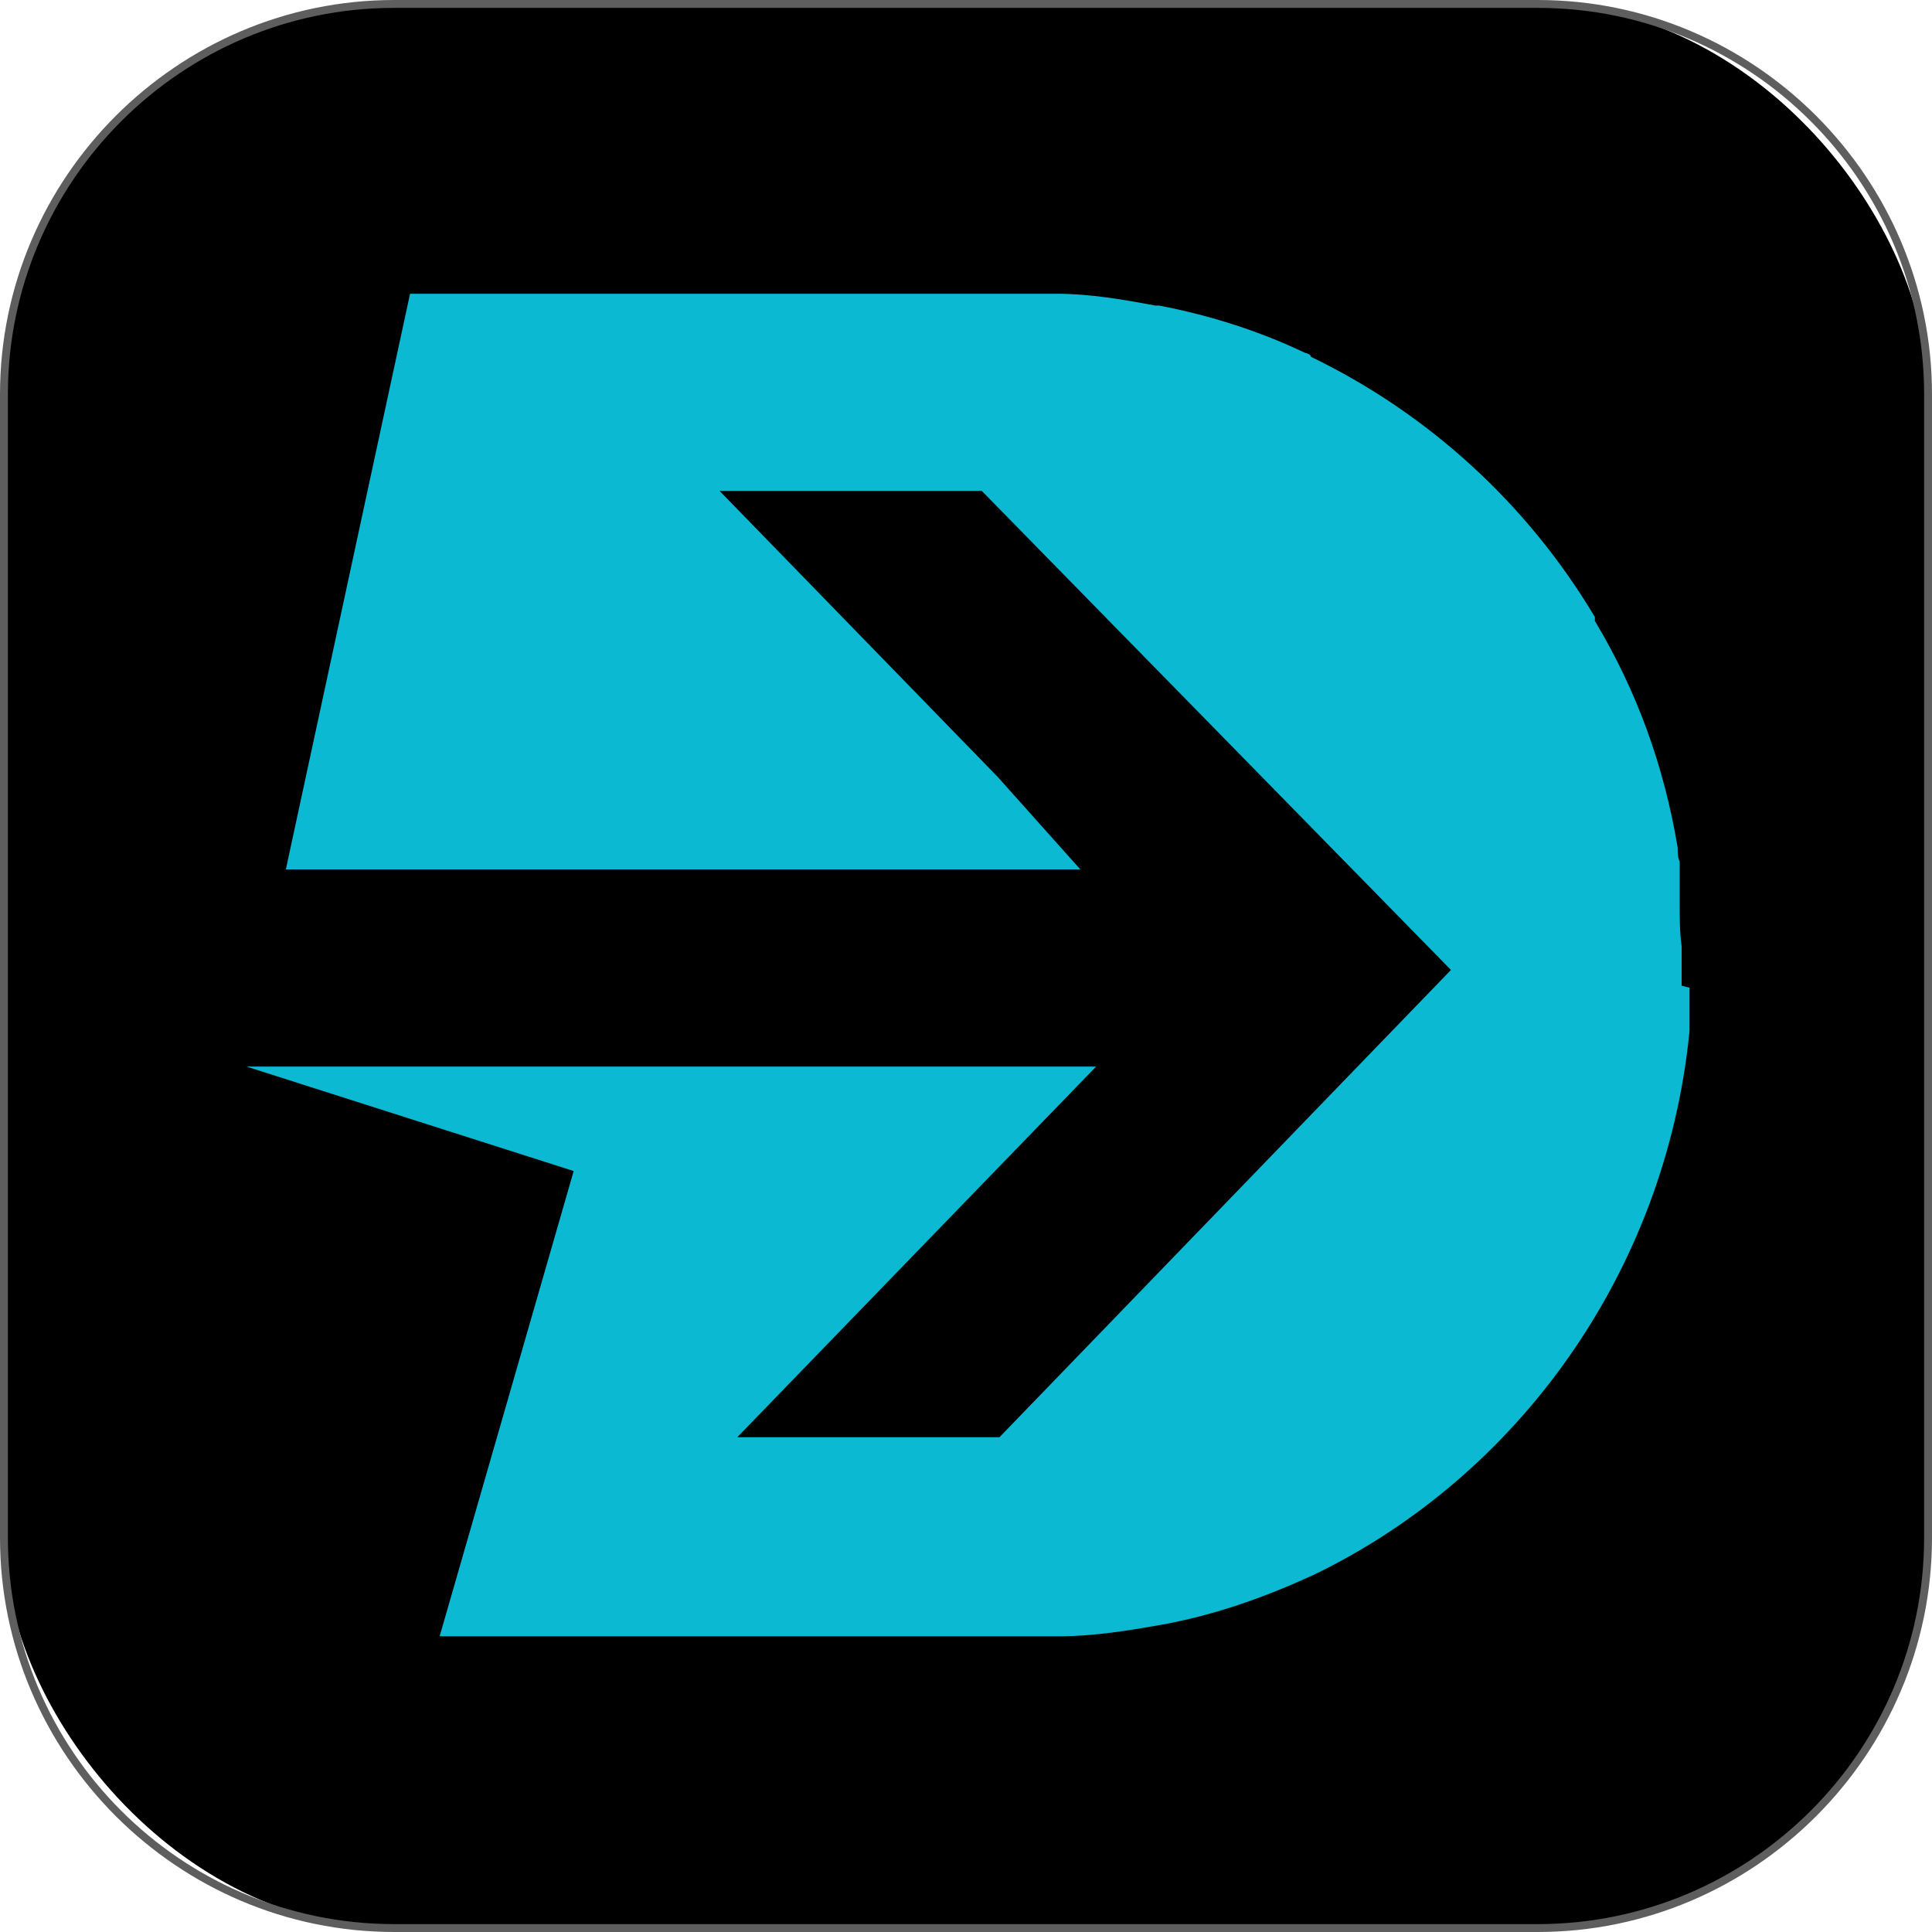
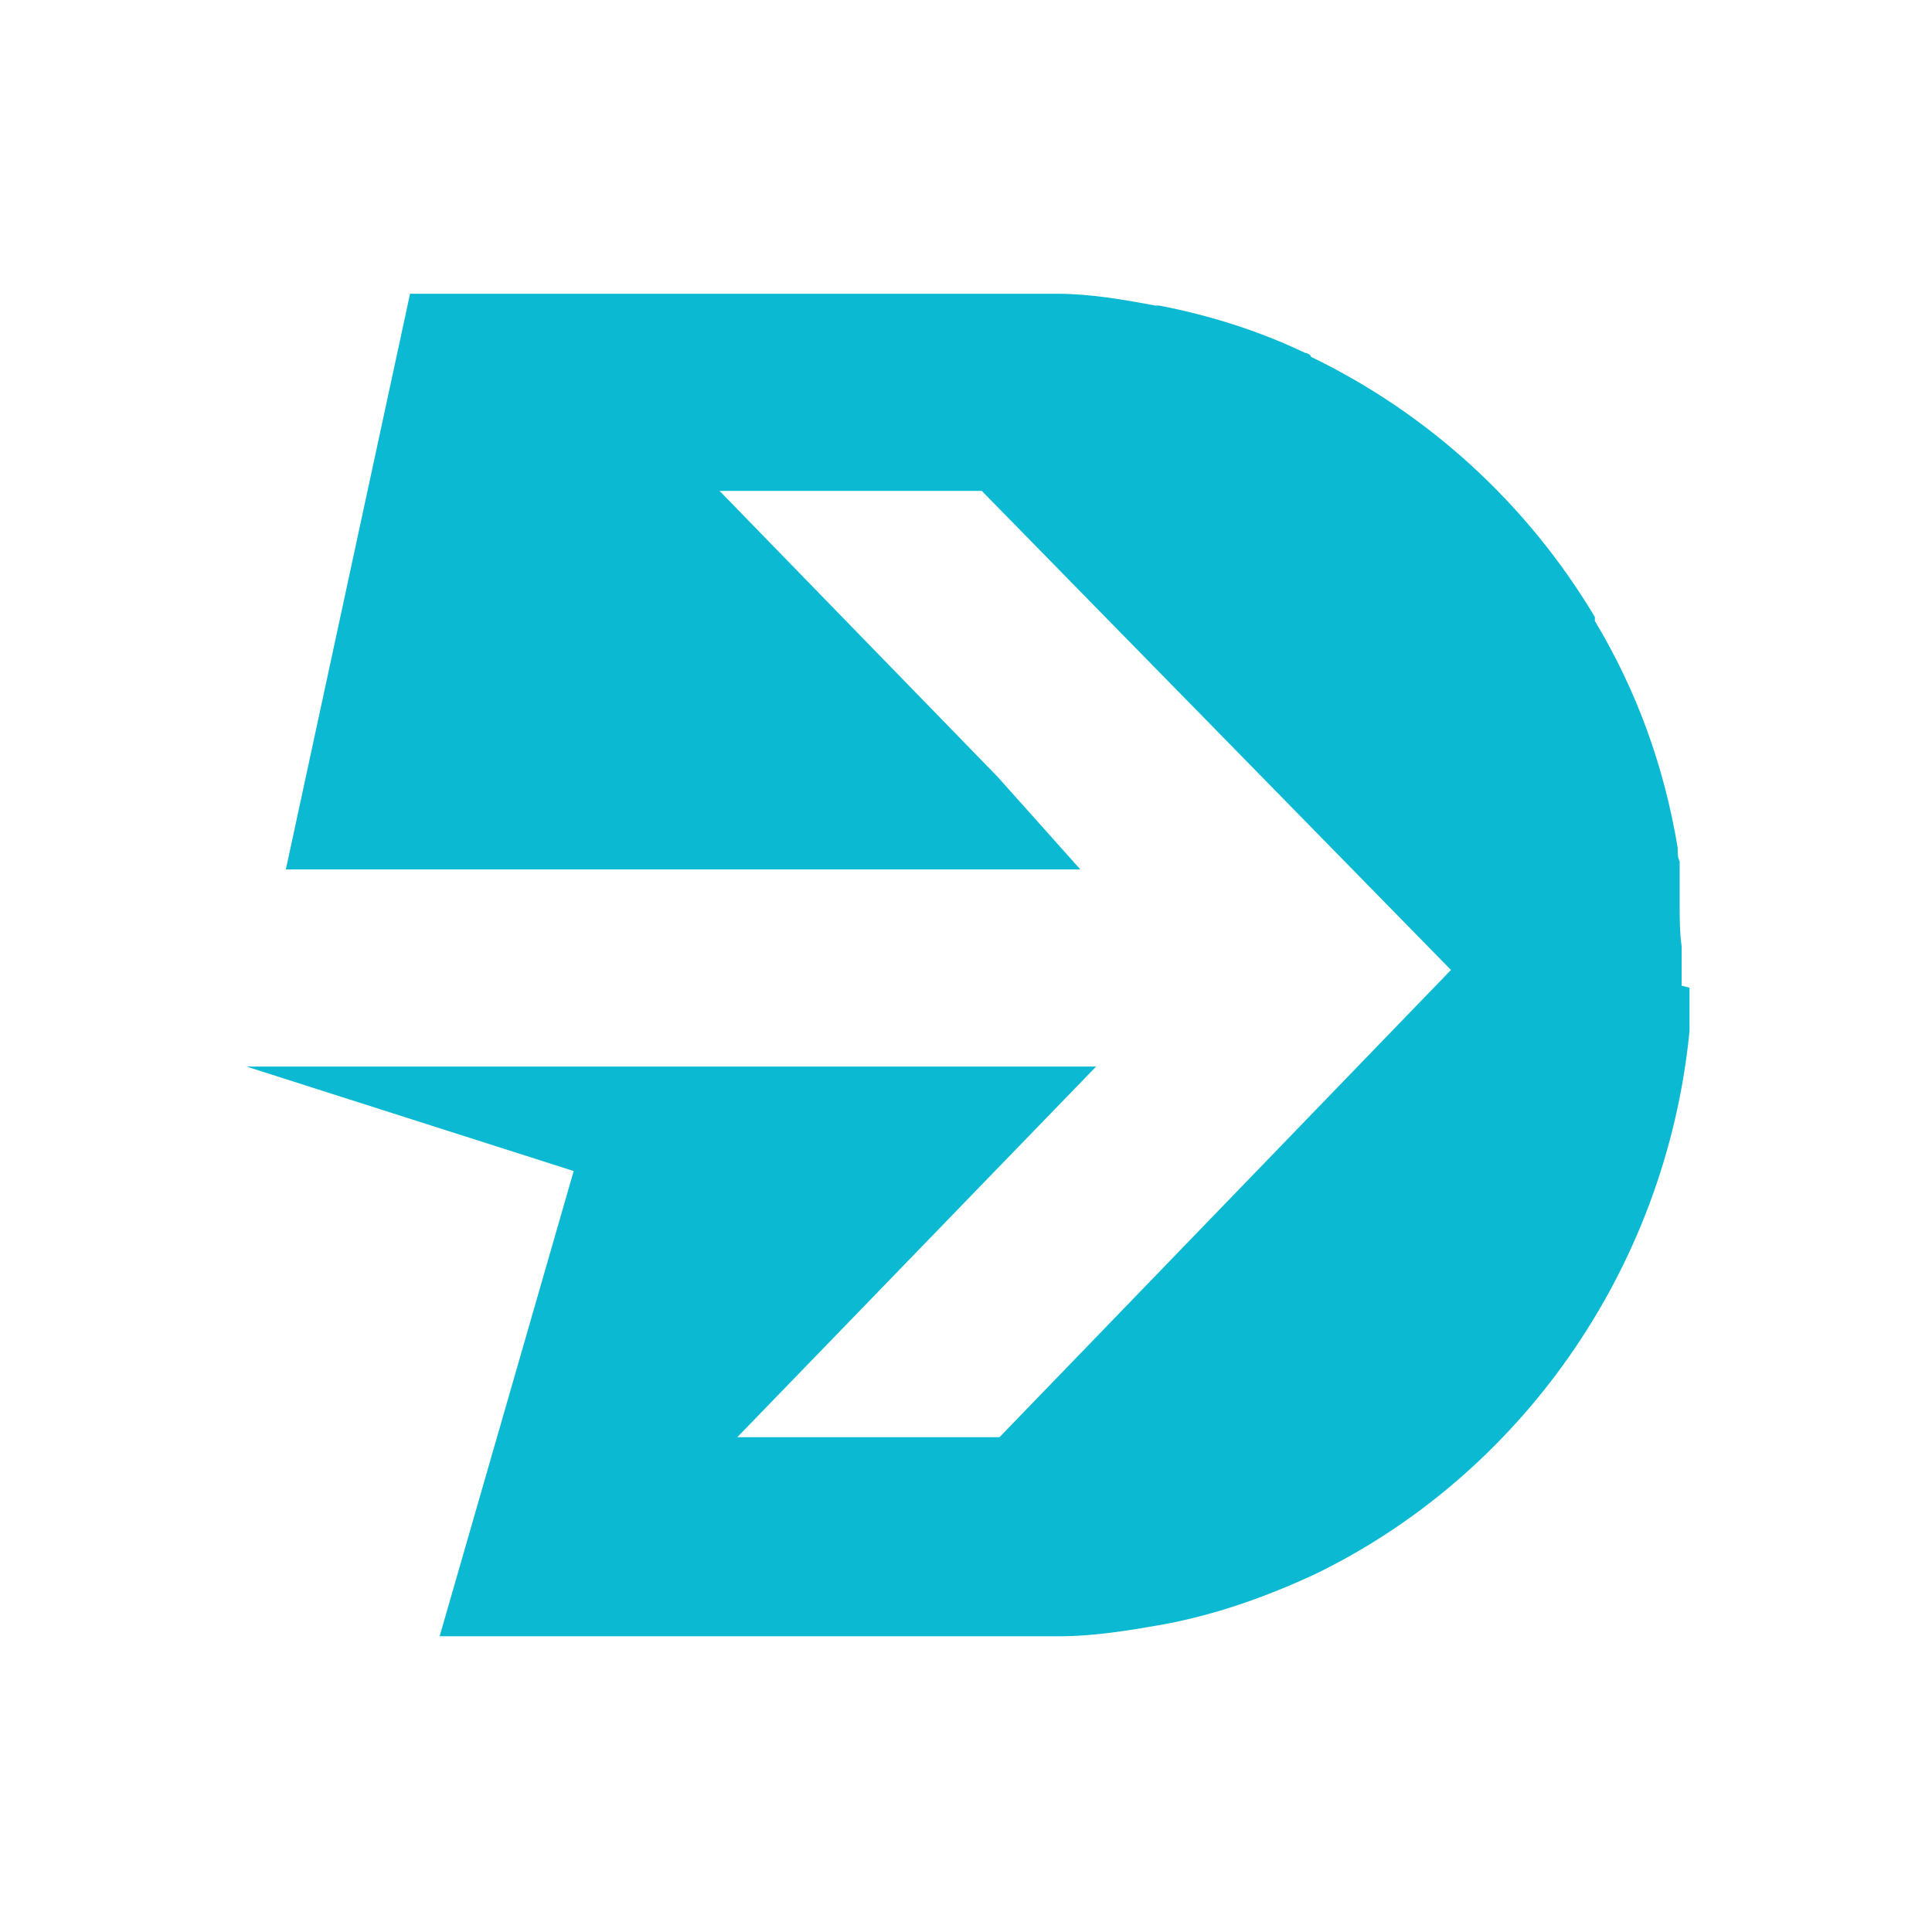
<svg xmlns="http://www.w3.org/2000/svg" id="Layer_1" version="1.1" viewBox="0 0 98 98">
  <defs>
    <style>
      .st0 {
        fill: #0bbad2;
      }

      .st1 {
        fill: #5e5e5e;
      }
    </style>
  </defs>
  <g>
-     <rect x=".2" y=".2" width="97.6" height="97.6" rx="19.8" ry="19.8" />
-     <path class="st1" d="M78,.4c10.8,0,19.6,8.8,19.6,19.6v58c0,10.8-8.8,19.6-19.6,19.6H20c-10.8,0-19.6-8.8-19.6-19.6V20C.4,9.2,9.2.4,20,.4h58M78,0H20C9,0,0,9,0,20v58c0,11,9,20,20,20h58c11,0,20-9,20-20V20c0-11-9-20-20-20h0Z" />
-   </g>
+     </g>
  <path class="st0" d="M85.7,50.1c0,.4,0,.8,0,1.3v.9c-1.2,12.2-8.7,22.6-19.1,27.6h0c-2.4,1.1-4.9,2-7.6,2.5-1.7.3-3.5.6-5.3.6h-31.4l6.8-23.6-16.6-5.3h43.1l-18.2,18.8h13.3l22.9-23.7-23.8-24.3h-13.3l14.1,14.5,4.2,4.7H14.5l6.3-29.2h32.8c1.7,0,3.4.3,5,.6h.2c2.6.5,5.1,1.3,7.4,2.4.1,0,.3.1.3.2,6,2.9,11,7.5,14.4,13.2,0,0,0,.1,0,.2,2.1,3.5,3.5,7.3,4.2,11.5h0c0,.3,0,.5.1.7,0,.2,0,.4,0,.7s0,.5,0,.7v.3c0,.1,0,.3,0,.4,0,.7,0,1.5.1,2.2v2Z" />
</svg>